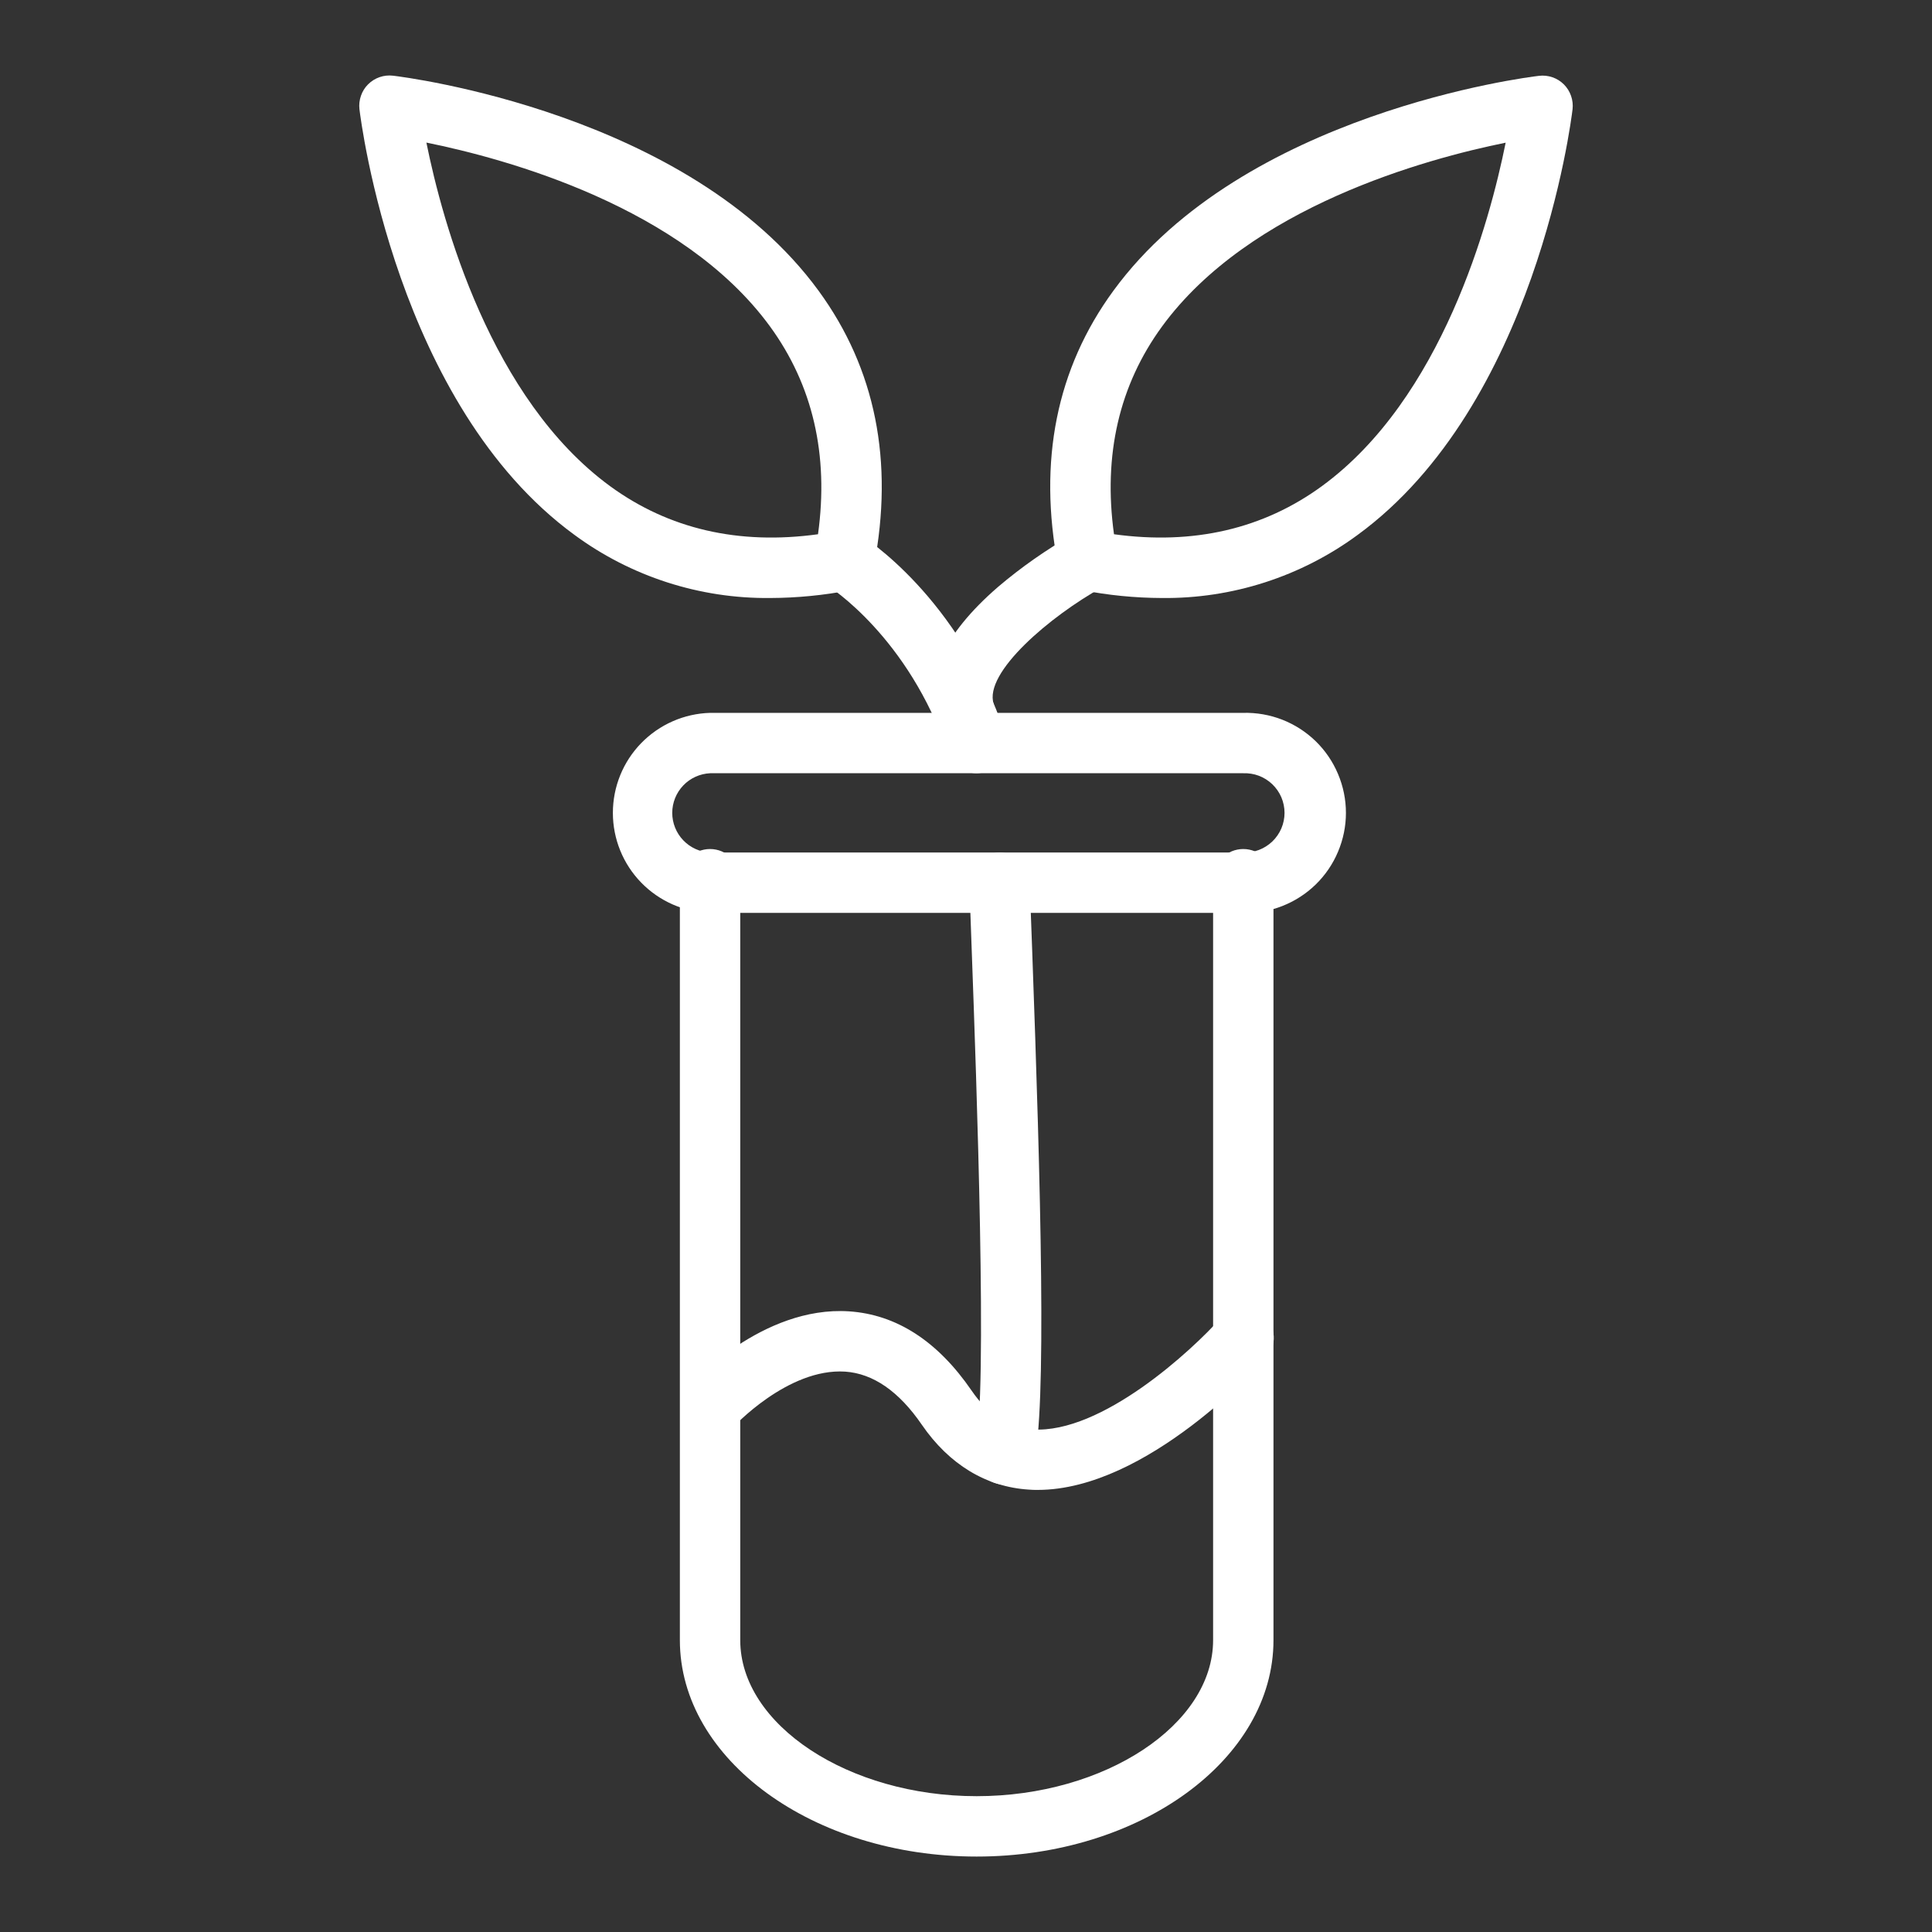
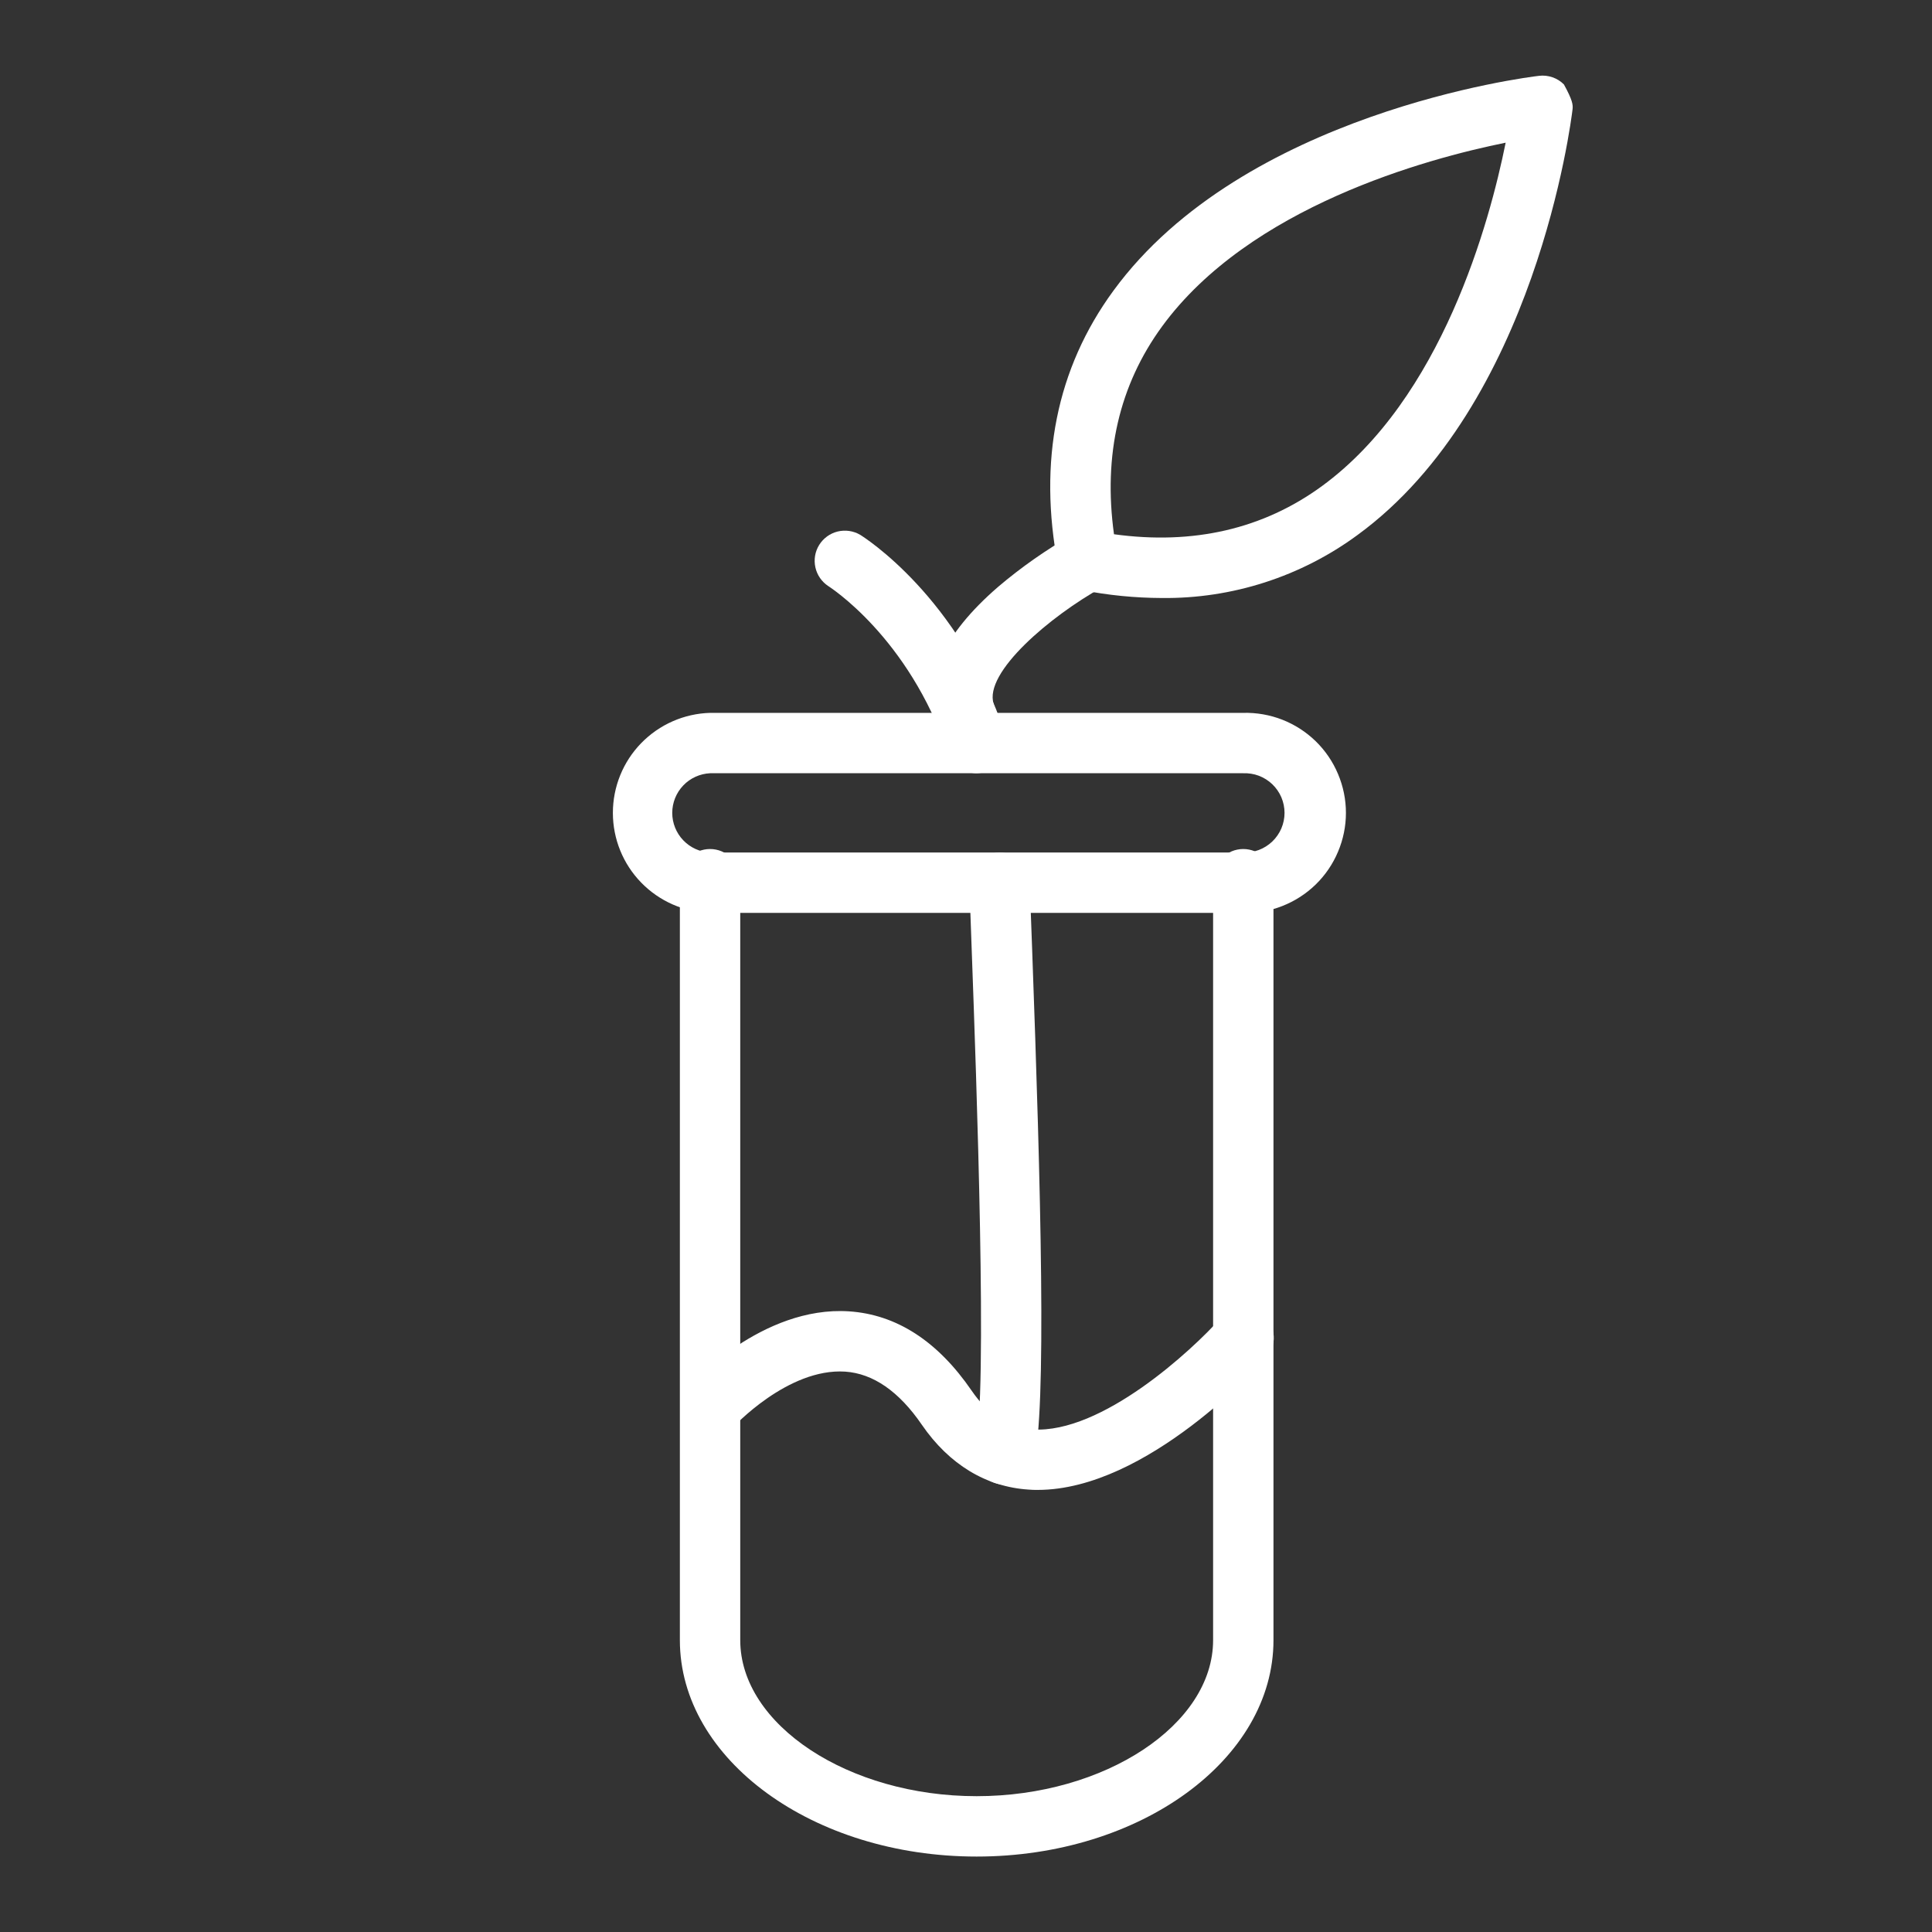
<svg xmlns="http://www.w3.org/2000/svg" width="40" height="40" viewBox="0 0 40 40" fill="none">
  <rect x="0" y="0" width="40" height="40" fill="#333333" stroke="none" />
  <path d="M20.22 38.438C16.832 38.438 14.076 36.428 14.076 33.958V18.203C14.076 18.037 14.142 17.878 14.259 17.761C14.376 17.644 14.535 17.578 14.701 17.578C14.866 17.578 15.025 17.644 15.143 17.761C15.26 17.878 15.326 18.037 15.326 18.203V33.958C15.326 35.709 17.567 37.188 20.22 37.188C22.873 37.188 25.116 35.709 25.116 33.958V18.203C25.116 18.037 25.181 17.878 25.299 17.761C25.416 17.644 25.575 17.578 25.741 17.578C25.906 17.578 26.065 17.644 26.183 17.761C26.3 17.878 26.366 18.037 26.366 18.203V33.958C26.366 36.428 23.608 38.438 20.22 38.438Z" fill="white" />
  <path d="M25.738 18.9H14.703C14.164 18.885 13.652 18.66 13.276 18.274C12.899 17.887 12.689 17.369 12.689 16.83C12.689 16.29 12.899 15.772 13.276 15.385C13.652 14.999 14.164 14.774 14.703 14.759H25.738C26.014 14.752 26.29 14.8 26.547 14.9C26.805 15.001 27.04 15.152 27.239 15.345C27.437 15.538 27.595 15.769 27.702 16.024C27.81 16.279 27.866 16.553 27.866 16.83C27.866 17.106 27.81 17.38 27.702 17.635C27.595 17.89 27.437 18.121 27.239 18.314C27.04 18.507 26.805 18.658 26.547 18.759C26.29 18.86 26.014 18.908 25.738 18.9ZM14.703 16.009C14.492 16.019 14.292 16.109 14.146 16.262C14 16.415 13.918 16.618 13.918 16.83C13.918 17.041 14 17.245 14.146 17.397C14.292 17.55 14.492 17.641 14.703 17.65H25.738C25.848 17.655 25.959 17.637 26.063 17.598C26.166 17.559 26.261 17.499 26.341 17.423C26.421 17.346 26.485 17.254 26.529 17.152C26.572 17.05 26.595 16.941 26.595 16.83C26.595 16.719 26.572 16.609 26.529 16.507C26.485 16.405 26.421 16.313 26.341 16.236C26.261 16.16 26.166 16.1 26.063 16.061C25.959 16.022 25.848 16.005 25.738 16.009H14.703Z" fill="white" />
  <path d="M21.485 30.847C21.424 30.847 21.364 30.847 21.304 30.841C20.418 30.786 19.651 30.321 19.085 29.497C18.612 28.807 18.078 28.438 17.499 28.398C16.31 28.32 15.179 29.548 15.167 29.561C15.055 29.679 14.901 29.749 14.738 29.755C14.575 29.762 14.416 29.704 14.295 29.595C14.174 29.486 14.101 29.334 14.09 29.171C14.08 29.008 14.133 28.848 14.239 28.724C14.301 28.655 15.779 27.032 17.577 27.15C18.56 27.215 19.413 27.766 20.116 28.791C20.465 29.299 20.879 29.562 21.381 29.595C22.81 29.685 24.678 27.959 25.277 27.286C25.331 27.224 25.397 27.174 25.471 27.138C25.545 27.102 25.626 27.081 25.708 27.076C25.79 27.071 25.872 27.082 25.95 27.109C26.027 27.136 26.099 27.178 26.161 27.232C26.222 27.287 26.273 27.353 26.309 27.427C26.345 27.501 26.366 27.581 26.371 27.663C26.376 27.745 26.364 27.828 26.337 27.905C26.311 27.983 26.269 28.055 26.214 28.116C26.107 28.23 23.757 30.847 21.485 30.847Z" fill="white" />
-   <path d="M15.949 12.381C14.491 12.397 13.066 11.938 11.892 11.073C8.208 8.38 7.472 2.51 7.442 2.261C7.431 2.167 7.442 2.072 7.473 1.983C7.504 1.893 7.554 1.812 7.621 1.746C7.688 1.679 7.769 1.628 7.859 1.597C7.948 1.566 8.043 1.556 8.137 1.567C8.385 1.596 14.256 2.333 16.948 6.02C18.126 7.632 18.51 9.551 18.093 11.723C18.07 11.846 18.01 11.959 17.922 12.047C17.833 12.136 17.72 12.196 17.598 12.22C17.055 12.325 16.503 12.379 15.949 12.381ZM8.828 2.952C9.161 4.601 10.156 8.256 12.632 10.066C13.848 10.953 15.294 11.287 16.936 11.061C17.163 9.42 16.828 7.973 15.941 6.757C14.132 4.279 10.477 3.286 8.828 2.952Z" fill="white" />
-   <path d="M24.051 12.381C23.497 12.379 22.945 12.324 22.402 12.218C22.28 12.194 22.167 12.134 22.078 12.046C21.99 11.957 21.93 11.845 21.907 11.722C21.489 9.548 21.874 7.628 23.052 6.019C25.744 2.335 31.615 1.598 31.863 1.57C31.957 1.558 32.052 1.569 32.142 1.6C32.231 1.63 32.312 1.681 32.379 1.748C32.446 1.815 32.496 1.896 32.527 1.985C32.558 2.074 32.569 2.169 32.558 2.263C32.528 2.513 31.792 8.383 28.108 11.075C26.934 11.939 25.509 12.398 24.051 12.381ZM23.064 11.061C24.705 11.287 26.155 10.952 27.371 10.063C29.853 8.249 30.842 4.598 31.173 2.954C29.526 3.287 25.869 4.282 24.059 6.759C23.172 7.973 22.837 9.419 23.064 11.061Z" fill="white" />
+   <path d="M24.051 12.381C23.497 12.379 22.945 12.324 22.402 12.218C22.28 12.194 22.167 12.134 22.078 12.046C21.99 11.957 21.93 11.845 21.907 11.722C21.489 9.548 21.874 7.628 23.052 6.019C25.744 2.335 31.615 1.598 31.863 1.57C31.957 1.558 32.052 1.569 32.142 1.6C32.231 1.63 32.312 1.681 32.379 1.748C32.558 2.074 32.569 2.169 32.558 2.263C32.528 2.513 31.792 8.383 28.108 11.075C26.934 11.939 25.509 12.398 24.051 12.381ZM23.064 11.061C24.705 11.287 26.155 10.952 27.371 10.063C29.853 8.249 30.842 4.598 31.173 2.954C29.526 3.287 25.869 4.282 24.059 6.759C23.172 7.973 22.837 9.419 23.064 11.061Z" fill="white" />
  <path d="M20.796 30.737C20.742 30.736 20.687 30.729 20.635 30.715C20.555 30.694 20.481 30.658 20.416 30.608C20.351 30.558 20.296 30.495 20.255 30.424C20.214 30.353 20.187 30.275 20.176 30.193C20.166 30.112 20.171 30.029 20.192 29.95C20.456 28.966 20.212 22.244 20.12 19.715C20.094 19.006 20.075 18.494 20.073 18.286C20.071 18.12 20.134 17.96 20.25 17.842C20.365 17.723 20.523 17.655 20.689 17.652H20.698C20.862 17.652 21.02 17.717 21.137 17.832C21.253 17.947 21.32 18.104 21.323 18.268C21.323 18.462 21.345 18.971 21.37 19.67C21.548 24.573 21.675 29.252 21.4 30.276C21.364 30.408 21.285 30.525 21.176 30.608C21.067 30.692 20.934 30.737 20.796 30.737ZM20.217 16.009C20.086 16.008 19.959 15.968 19.853 15.892C19.747 15.816 19.667 15.709 19.625 15.585C18.808 13.183 17.167 12.148 17.15 12.135C17.014 12.046 16.917 11.907 16.882 11.748C16.846 11.588 16.874 11.421 16.96 11.283C17.046 11.144 17.183 11.044 17.341 11.005C17.5 10.966 17.667 10.99 17.808 11.072C17.891 11.123 19.849 12.36 20.808 15.182C20.834 15.26 20.845 15.342 20.84 15.424C20.835 15.506 20.813 15.586 20.777 15.659C20.741 15.733 20.69 15.799 20.629 15.853C20.567 15.907 20.495 15.948 20.417 15.975C20.353 15.997 20.285 16.008 20.217 16.009Z" fill="white" />
  <path d="M19.977 15.39C19.845 15.39 19.716 15.349 19.61 15.271C19.503 15.194 19.423 15.084 19.383 14.959C19.097 14.08 19.526 13.137 20.658 12.156C21.143 11.743 21.666 11.377 22.22 11.062C22.365 10.986 22.534 10.969 22.691 11.016C22.848 11.063 22.98 11.169 23.059 11.313C23.138 11.456 23.158 11.624 23.114 11.782C23.07 11.94 22.967 12.074 22.825 12.156C21.745 12.754 20.362 13.927 20.573 14.574C20.599 14.652 20.609 14.735 20.602 14.816C20.596 14.898 20.573 14.978 20.536 15.051C20.499 15.124 20.448 15.19 20.385 15.243C20.323 15.296 20.251 15.337 20.172 15.362C20.109 15.382 20.043 15.391 19.977 15.39Z" fill="white" />
</svg>